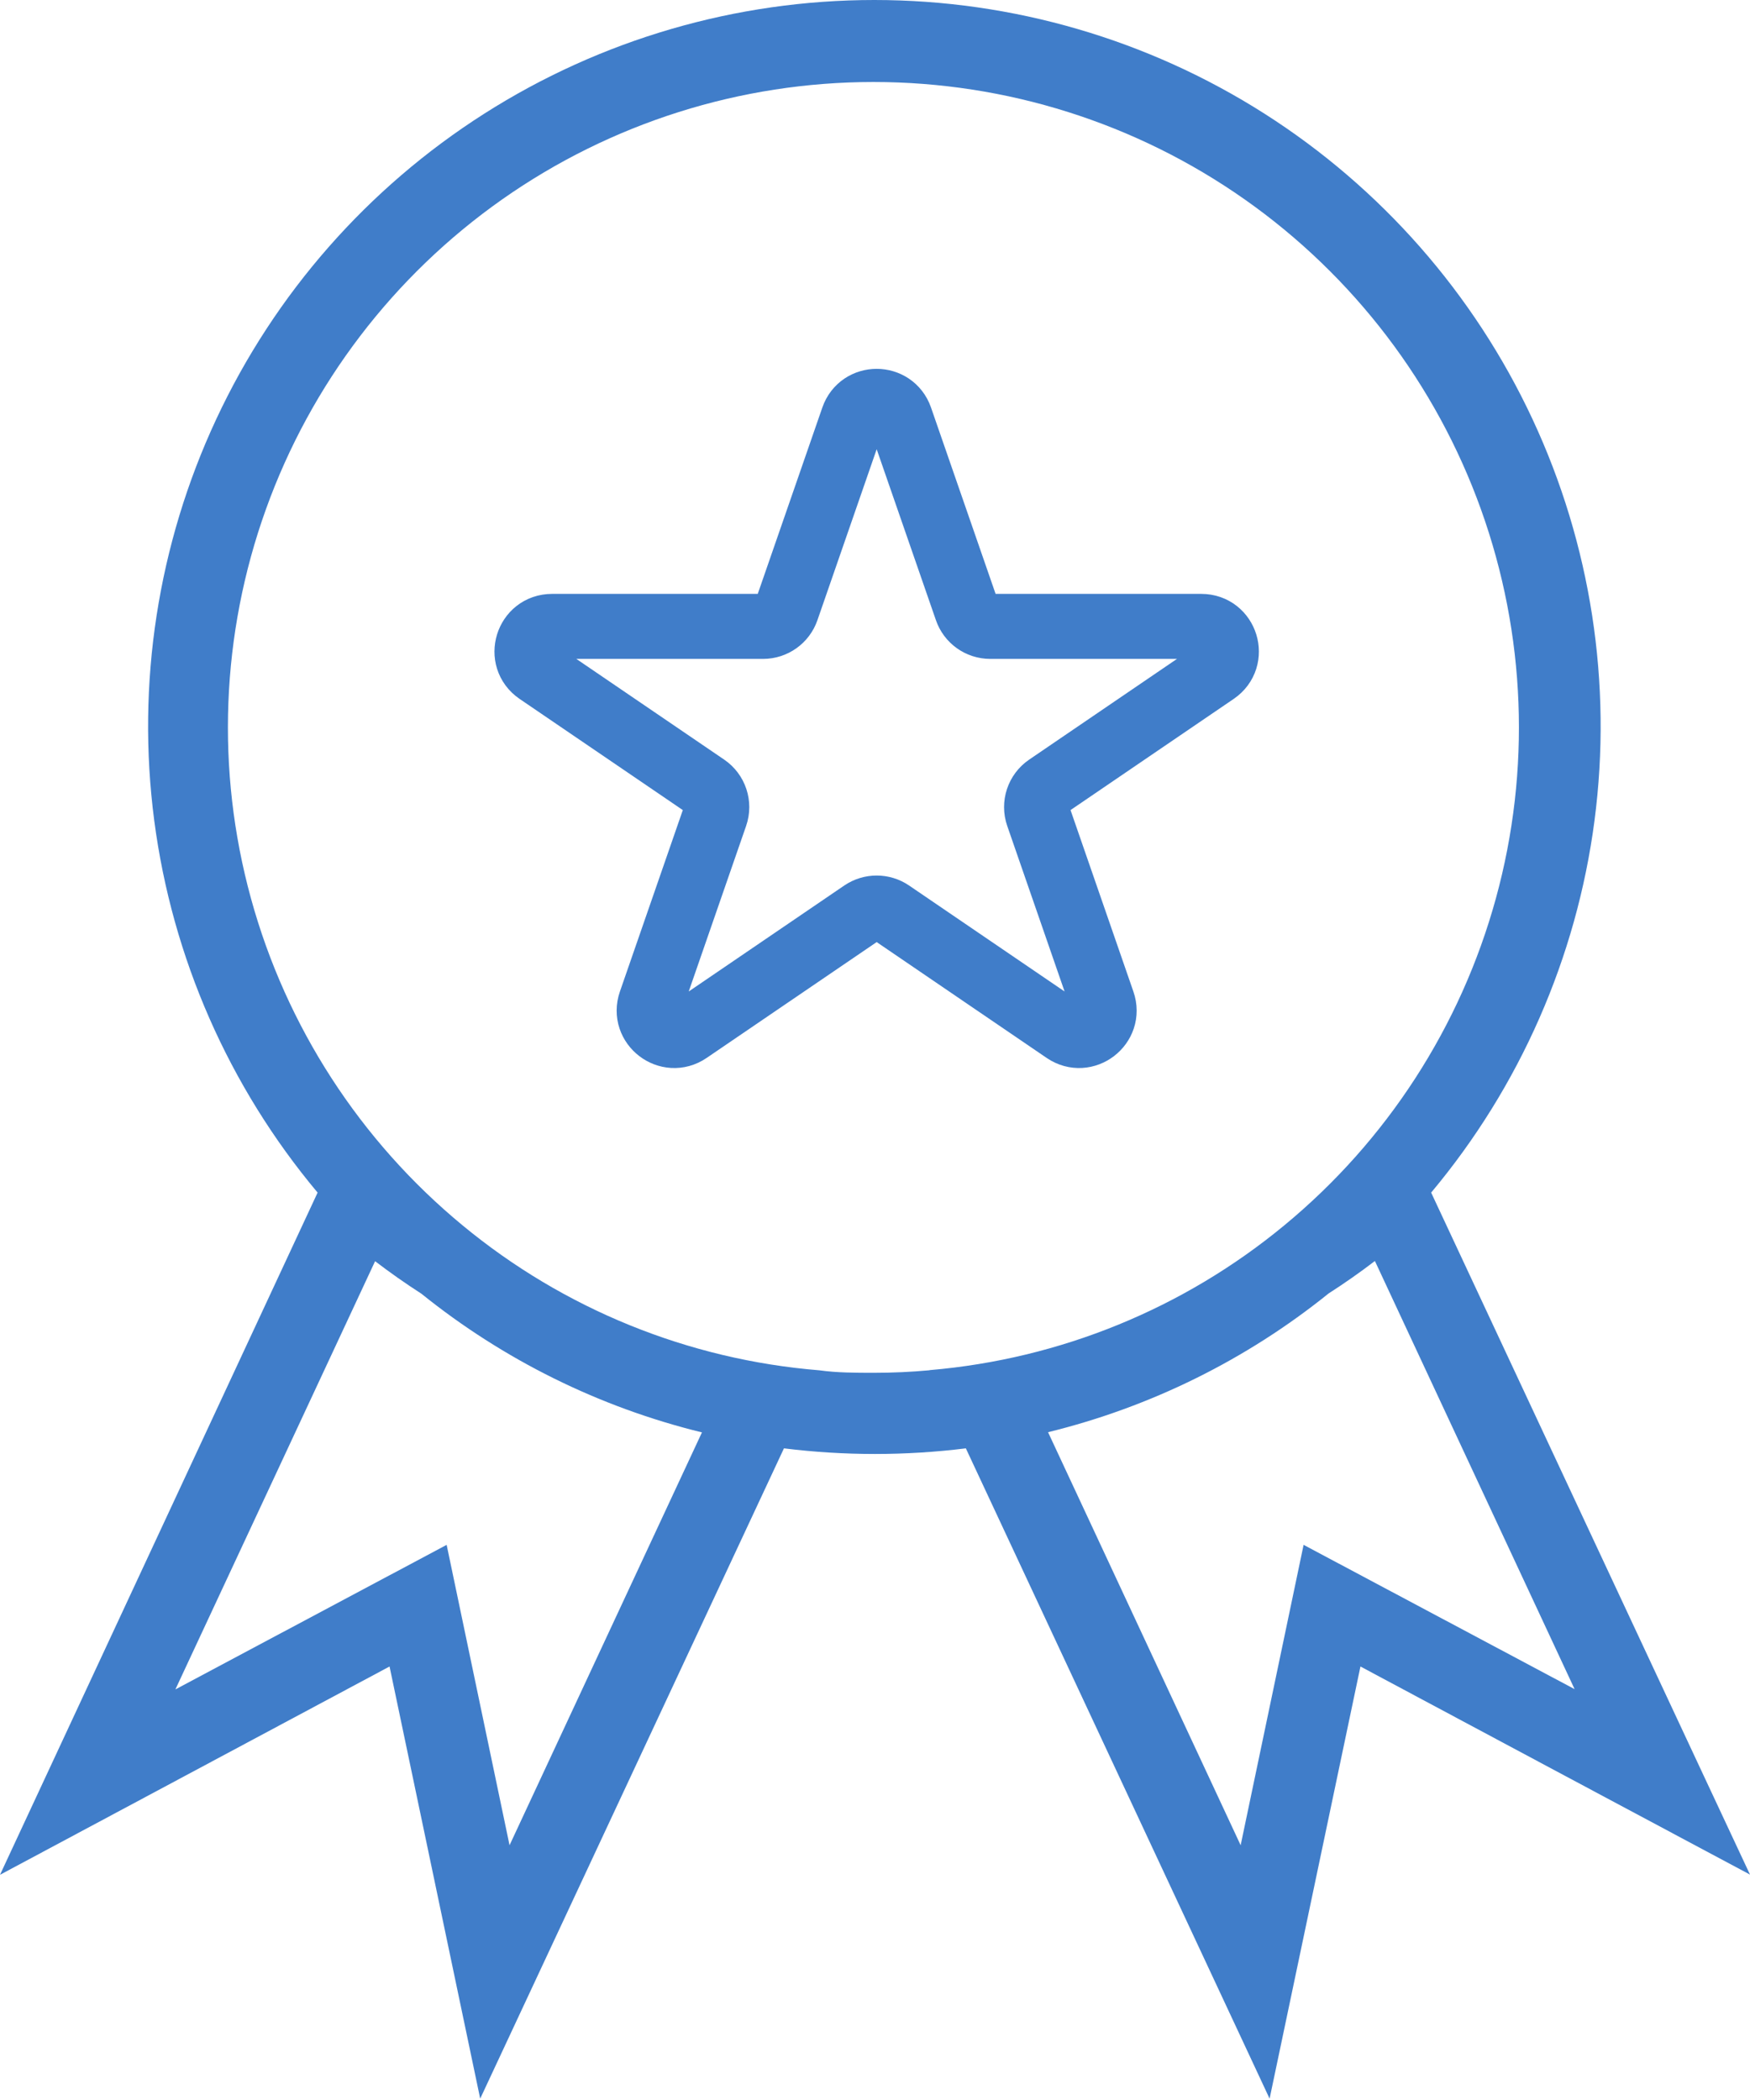
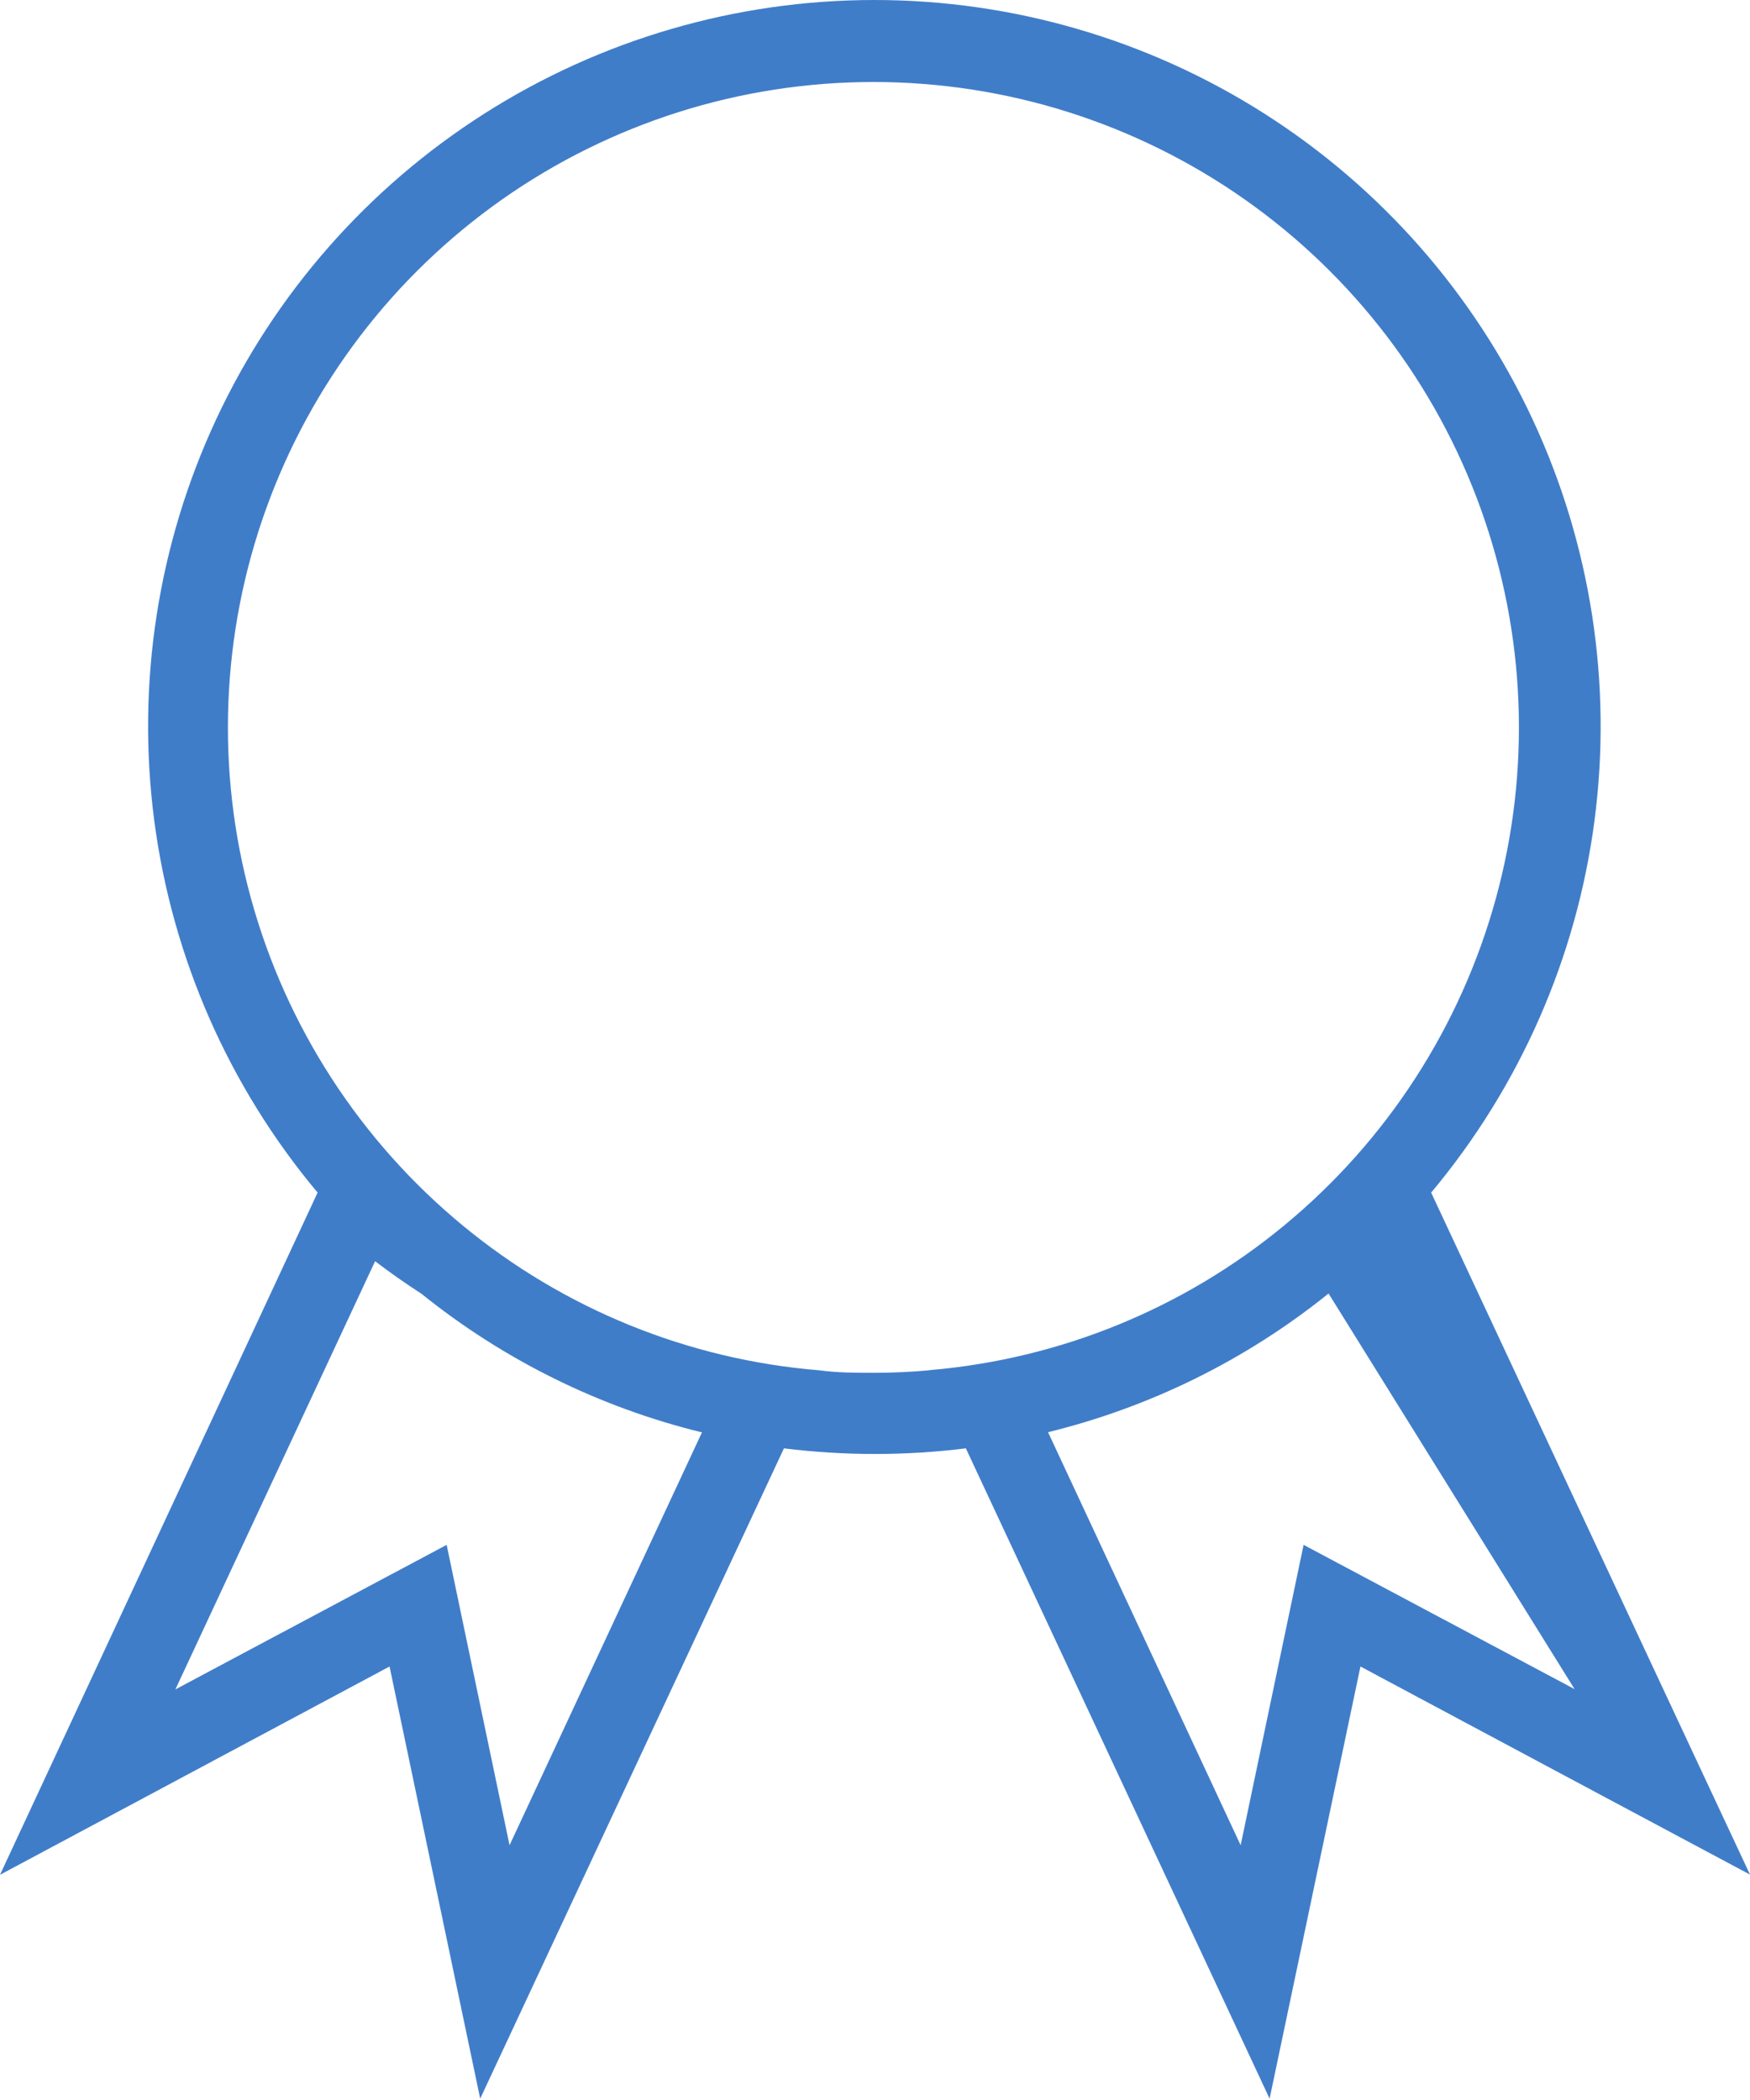
<svg xmlns="http://www.w3.org/2000/svg" width="35" height="42" viewBox="0 0 35 42" fill="none">
-   <path d="M34.077 35.52L28.623 23.852C30.397 21.733 31.531 19.152 31.89 16.412C32.249 13.671 31.818 10.885 30.649 8.381C29.48 5.876 27.62 3.758 25.289 2.273C22.958 0.789 20.251 0 17.487 0C14.723 0 12.017 0.789 9.686 2.273C7.354 3.758 5.495 5.876 4.326 8.381C3.157 10.885 2.726 13.671 3.085 16.412C3.444 19.152 4.577 21.733 6.352 23.852L0 37.496L7.791 33.33L9.604 41.973L15.679 28.967C16.887 29.117 18.109 29.117 19.317 28.967L25.392 41.973L27.209 33.33L31.299 35.516L35 37.492L34.077 35.52ZM10.191 36.905L8.933 30.897L3.508 33.788L7.502 25.224C7.804 25.455 8.11 25.669 8.429 25.875C10.073 27.199 11.988 28.146 14.039 28.648L10.191 36.905ZM18.582 27.406C18.222 27.439 17.857 27.456 17.483 27.456C17.11 27.456 16.745 27.456 16.384 27.406C13.766 27.193 11.276 26.181 9.251 24.507C7.201 22.815 5.723 20.531 5.019 17.967C4.315 15.404 4.42 12.685 5.319 10.184C6.218 7.682 7.868 5.519 10.042 3.989C12.217 2.46 14.81 1.64 17.468 1.64C20.127 1.64 22.721 2.46 24.895 3.989C27.07 5.519 28.719 7.682 29.618 10.184C30.517 12.685 30.622 15.404 29.918 17.967C29.214 20.531 27.736 22.815 25.686 24.507C23.673 26.171 21.201 27.18 18.599 27.402L18.582 27.406ZM26.072 30.897L24.813 36.905L20.961 28.644C23.012 28.141 24.927 27.195 26.571 25.87C26.89 25.665 27.196 25.451 27.498 25.22L31.492 33.783L26.072 30.897Z" fill="#407DC9" />
-   <path d="M17.061 8.363C17.216 7.915 17.85 7.915 18.006 8.363L19.333 12.192C19.402 12.393 19.592 12.528 19.805 12.528H24.027C24.519 12.528 24.715 13.164 24.308 13.441L20.95 15.729C20.763 15.856 20.685 16.093 20.759 16.306L22.054 20.045C22.212 20.5 21.698 20.893 21.3 20.622L17.815 18.247C17.645 18.132 17.422 18.132 17.252 18.247L13.766 20.622C13.368 20.893 12.855 20.5 13.012 20.045L14.308 16.306C14.382 16.093 14.304 15.856 14.117 15.729L10.758 13.441C10.352 13.164 10.548 12.528 11.04 12.528H15.262C15.475 12.528 15.664 12.393 15.734 12.192L17.061 8.363Z" stroke="#407DC9" stroke-width="1.3" />
+   <path d="M34.077 35.52L28.623 23.852C30.397 21.733 31.531 19.152 31.89 16.412C32.249 13.671 31.818 10.885 30.649 8.381C29.48 5.876 27.62 3.758 25.289 2.273C22.958 0.789 20.251 0 17.487 0C14.723 0 12.017 0.789 9.686 2.273C7.354 3.758 5.495 5.876 4.326 8.381C3.157 10.885 2.726 13.671 3.085 16.412C3.444 19.152 4.577 21.733 6.352 23.852L0 37.496L7.791 33.33L9.604 41.973L15.679 28.967C16.887 29.117 18.109 29.117 19.317 28.967L25.392 41.973L27.209 33.33L31.299 35.516L35 37.492L34.077 35.52ZM10.191 36.905L8.933 30.897L3.508 33.788L7.502 25.224C7.804 25.455 8.11 25.669 8.429 25.875C10.073 27.199 11.988 28.146 14.039 28.648L10.191 36.905ZM18.582 27.406C18.222 27.439 17.857 27.456 17.483 27.456C17.11 27.456 16.745 27.456 16.384 27.406C13.766 27.193 11.276 26.181 9.251 24.507C7.201 22.815 5.723 20.531 5.019 17.967C4.315 15.404 4.42 12.685 5.319 10.184C6.218 7.682 7.868 5.519 10.042 3.989C12.217 2.46 14.81 1.64 17.468 1.64C20.127 1.64 22.721 2.46 24.895 3.989C27.07 5.519 28.719 7.682 29.618 10.184C30.517 12.685 30.622 15.404 29.918 17.967C29.214 20.531 27.736 22.815 25.686 24.507C23.673 26.171 21.201 27.18 18.599 27.402L18.582 27.406ZM26.072 30.897L24.813 36.905L20.961 28.644C23.012 28.141 24.927 27.195 26.571 25.87L31.492 33.783L26.072 30.897Z" fill="#407DC9" />
</svg>